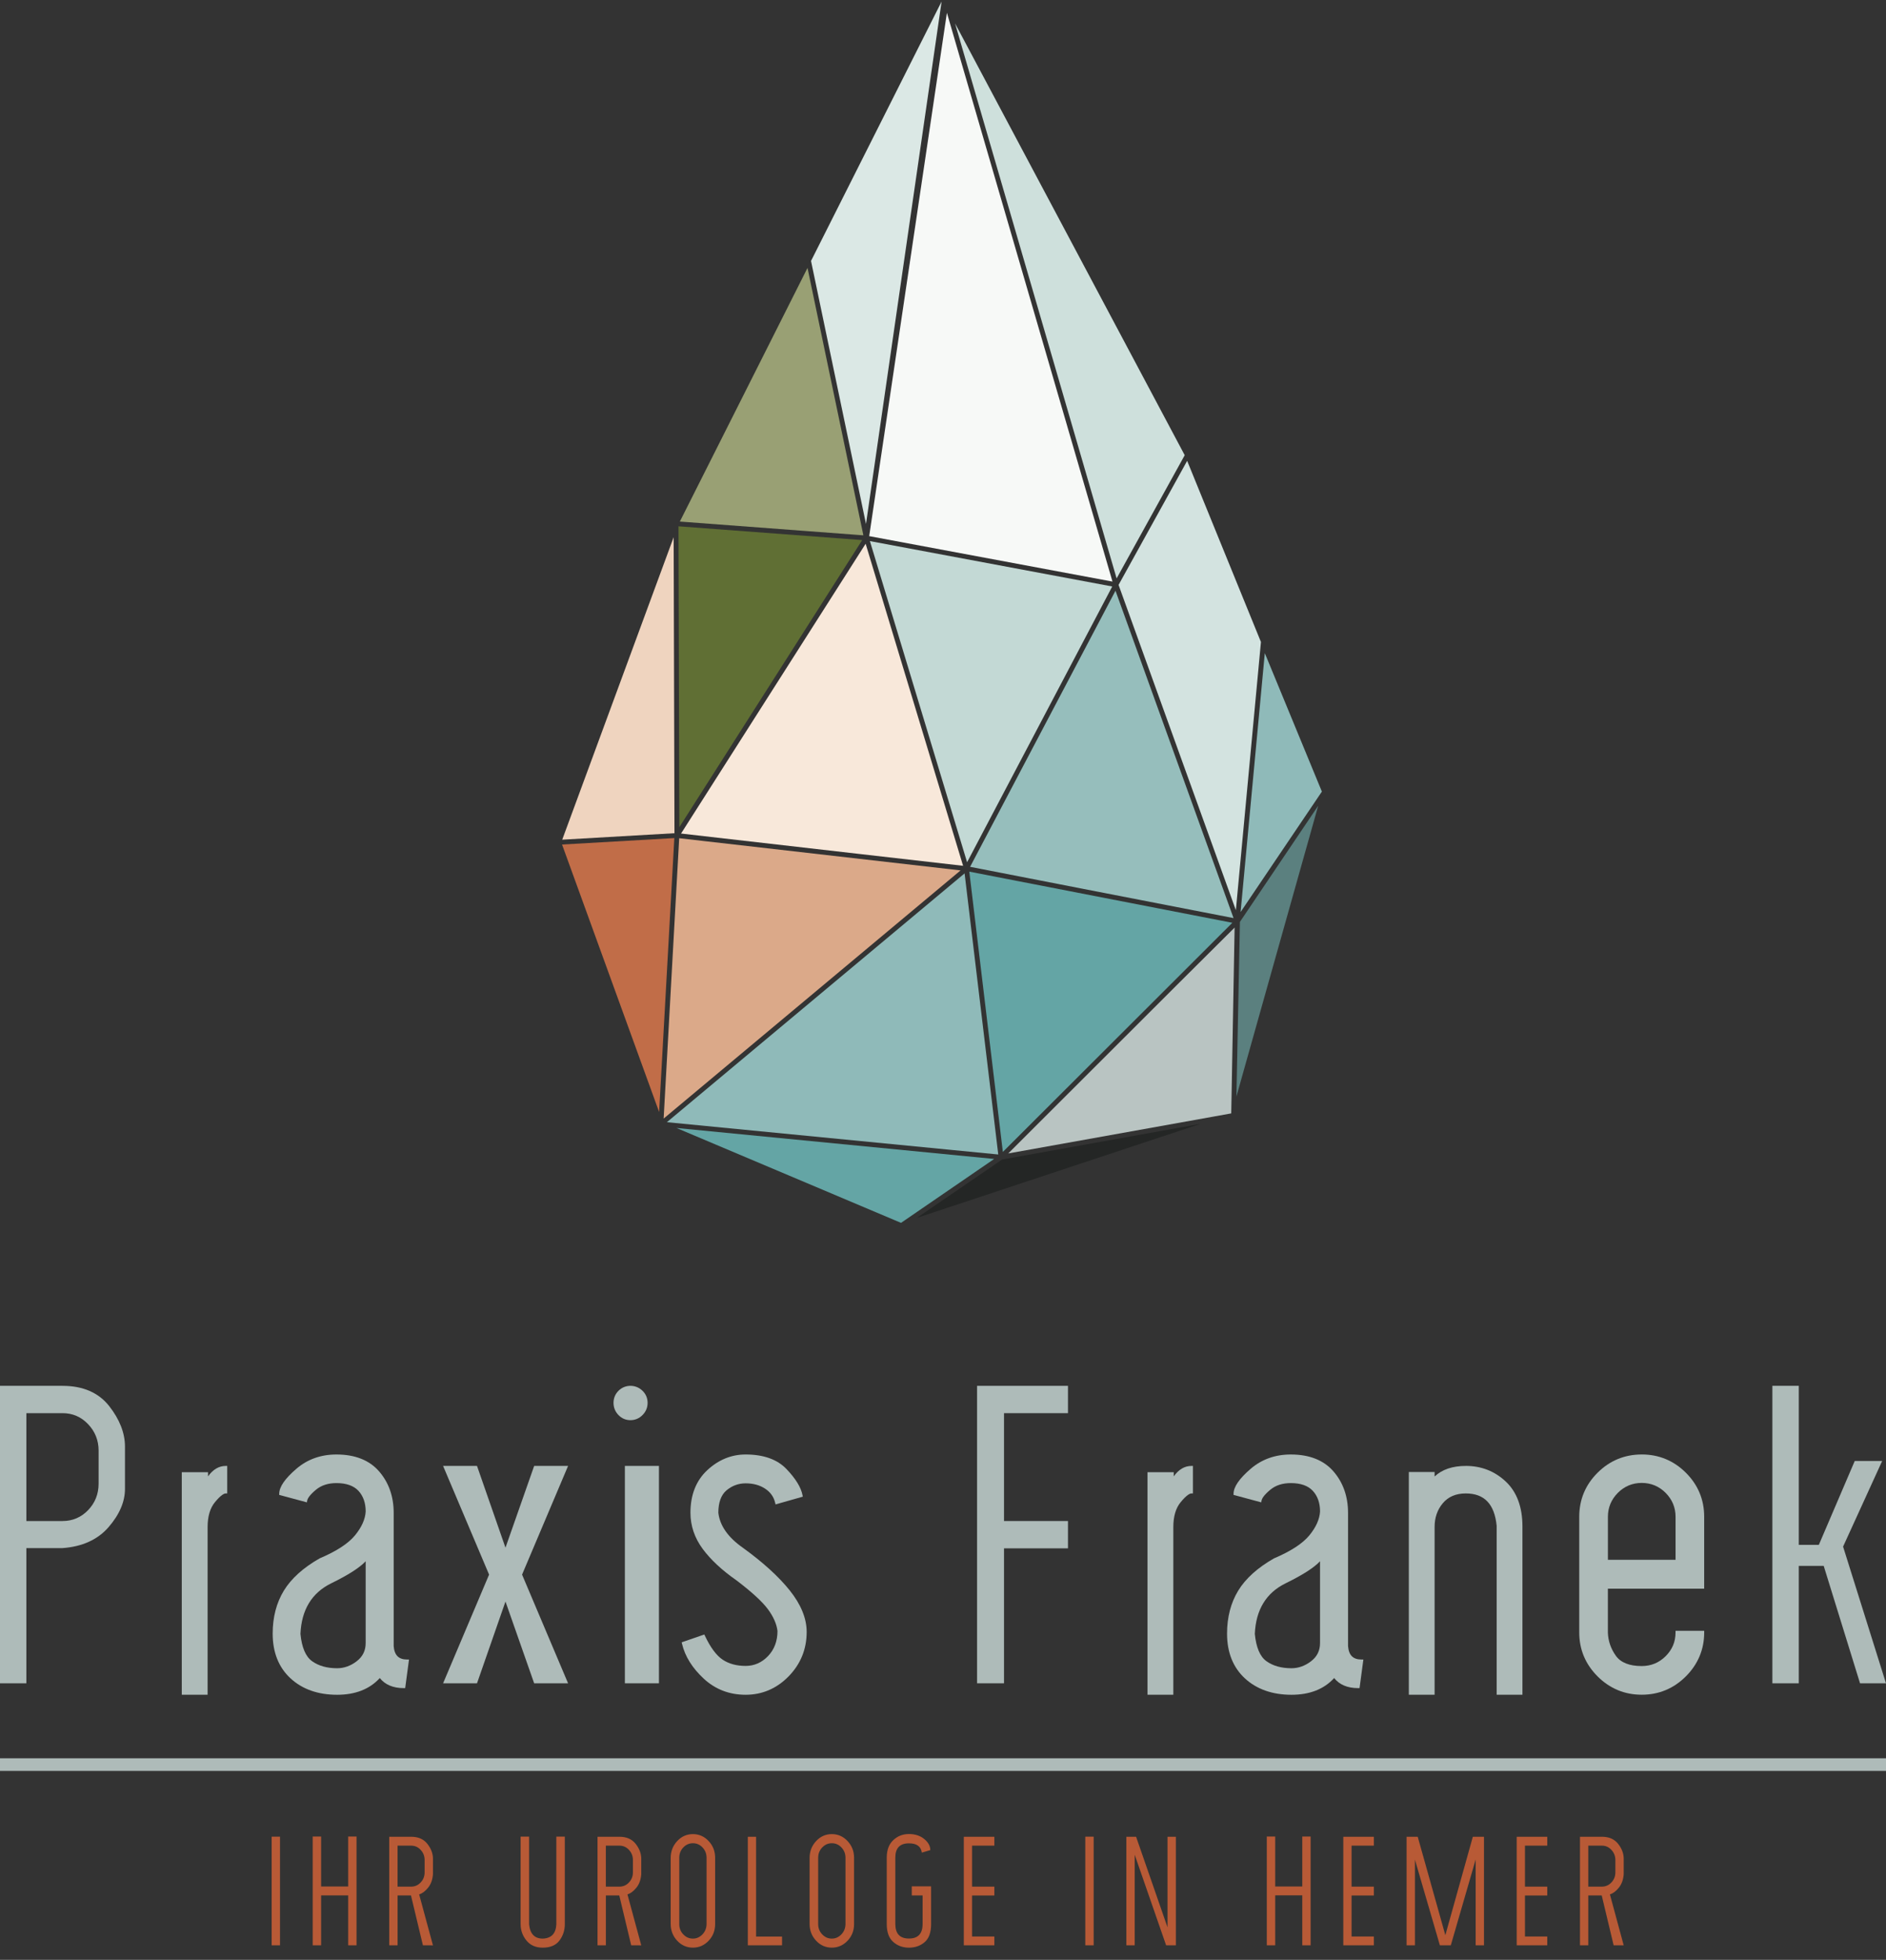
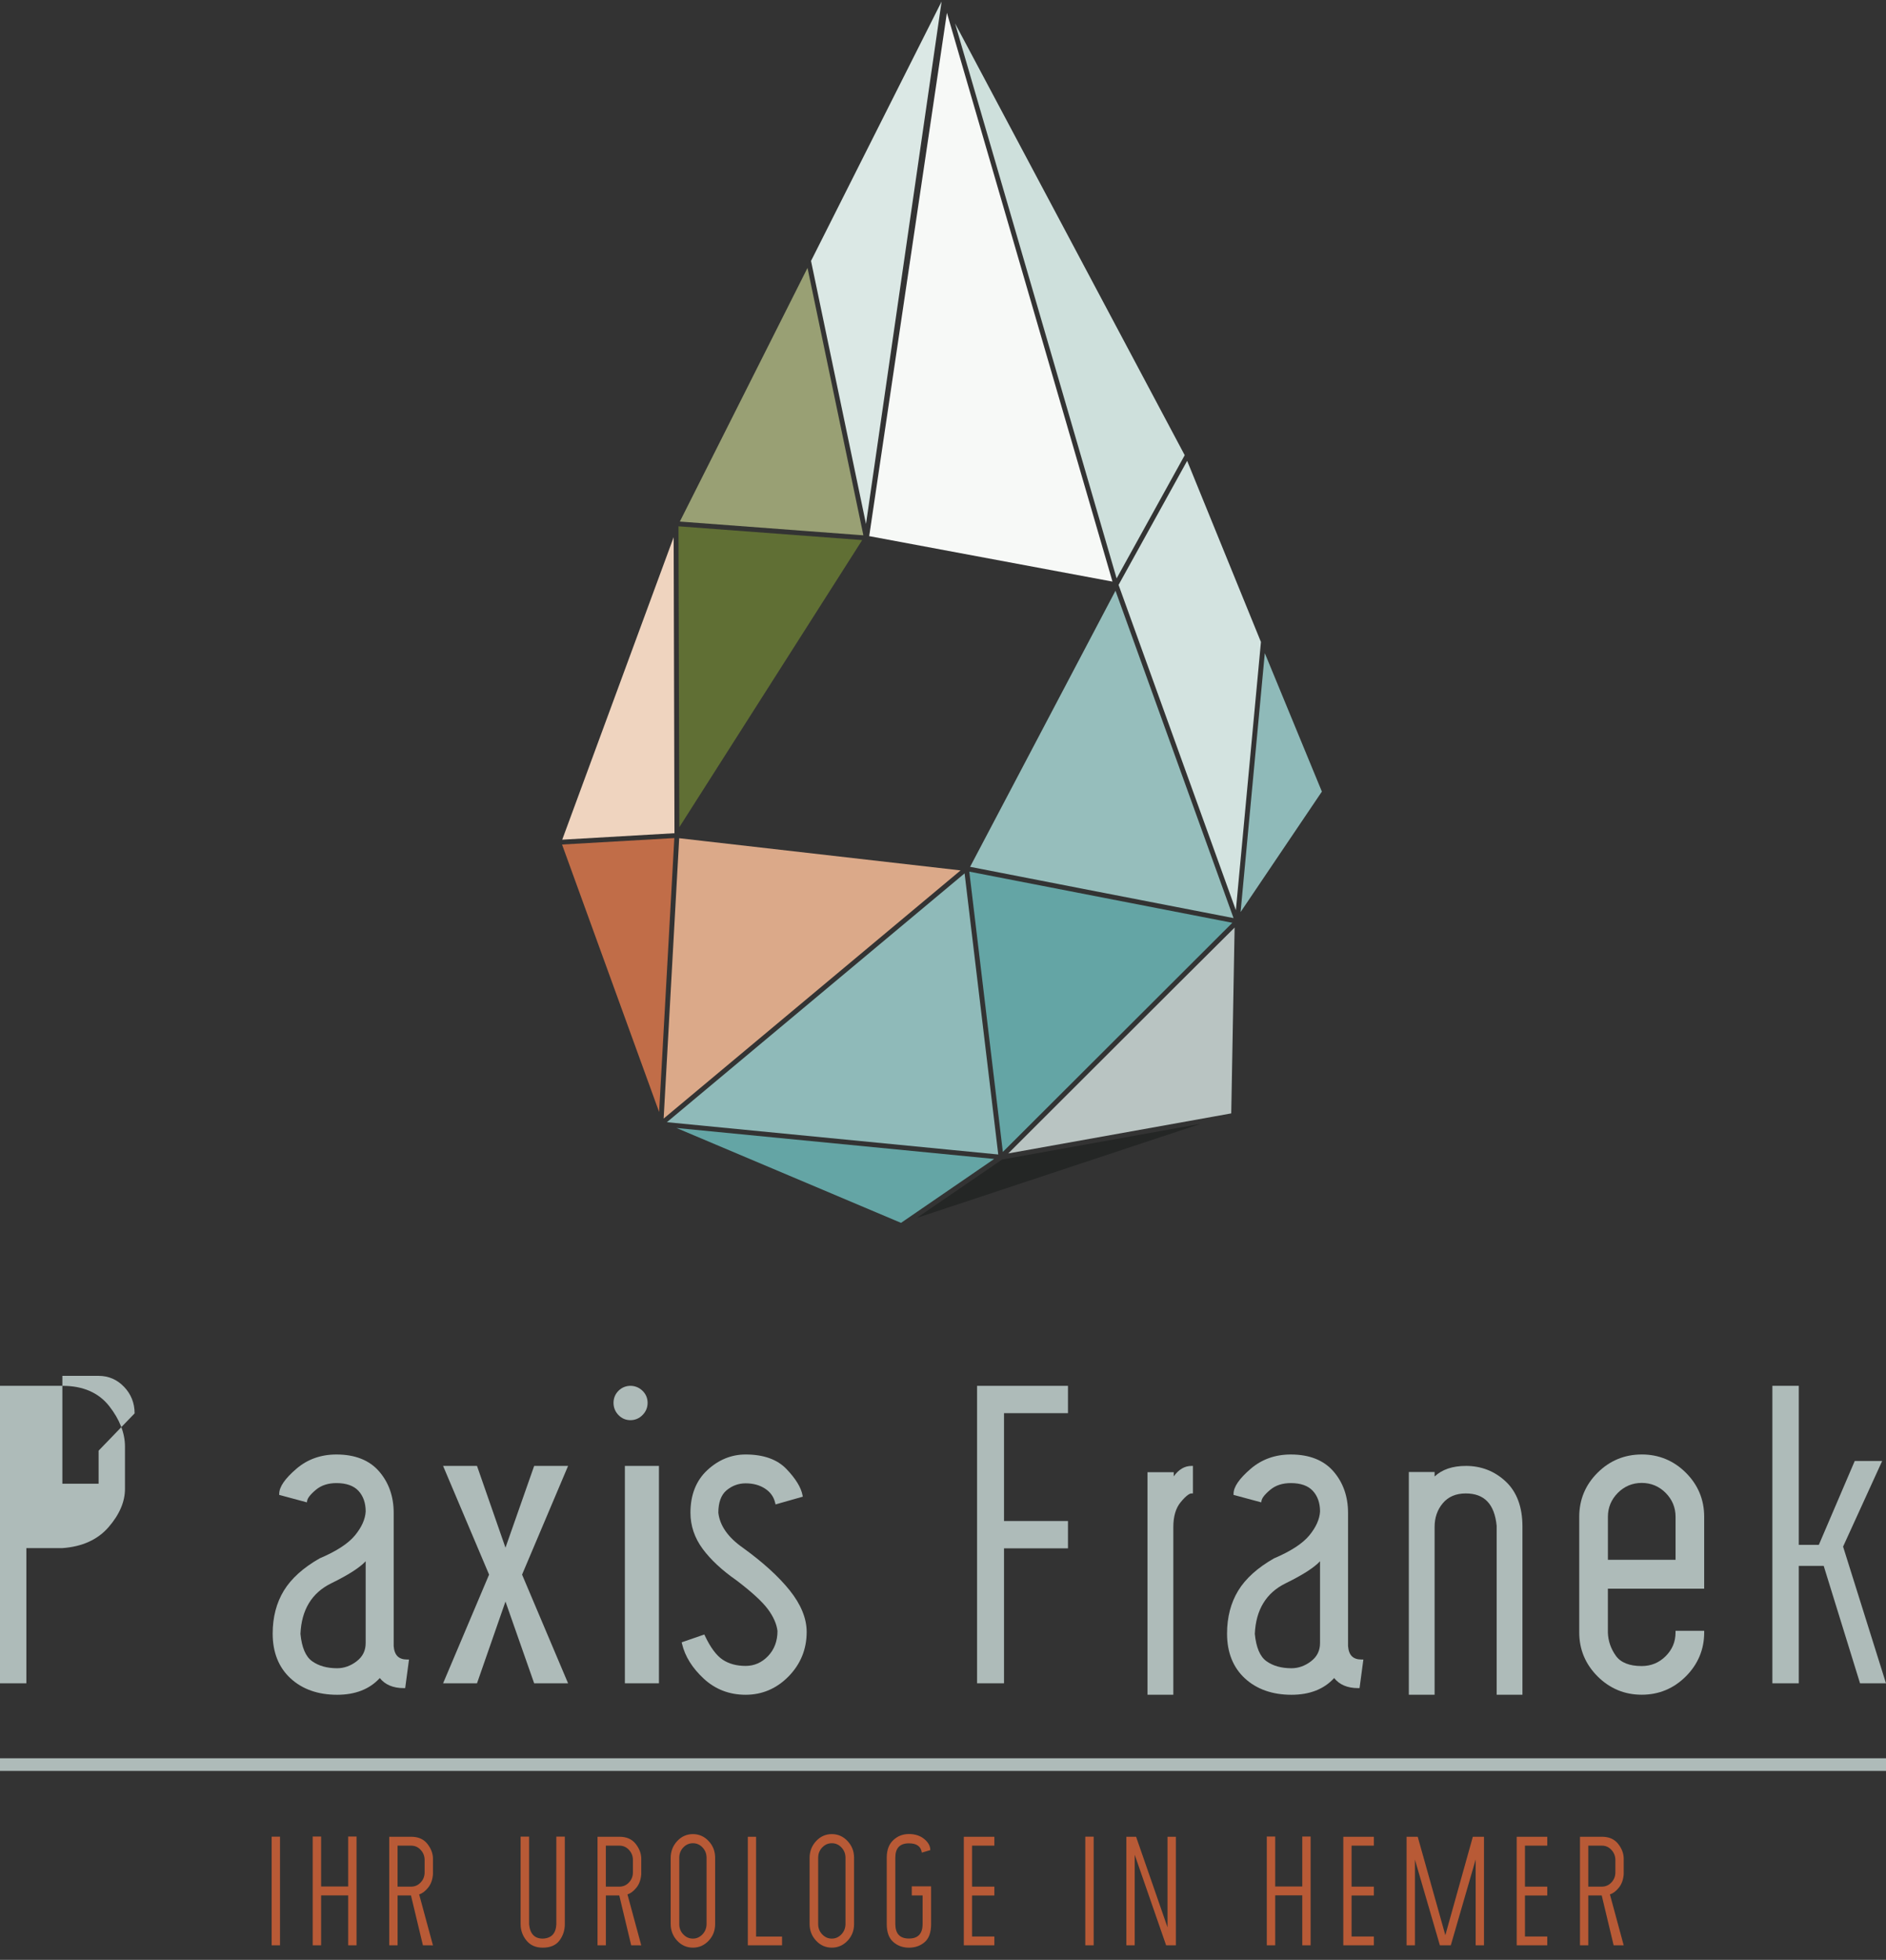
<svg xmlns="http://www.w3.org/2000/svg" height="161" viewBox="0 0 155 161" width="155">
  <rect x="0" y="0" width="155" height="161" fill="#333333" stroke="none" />
  <g fill="none">
    <g transform="translate(46.192)">
      <path d="m45.577 47.517 5.596-10.122-18.874-35.472z" fill="#cee0dc" />
      <path d="m57.438 52.739-6.064-14.881-5.637 10.192 9.64 26.723z" fill="#d3e3e0" />
      <path d="m59.077 70.018 3.369-4.989-4.691-11.374-1.99 21.27z" fill="#8fbab9" />
-       <path d="m62.144 66.19-6.434 9.544-.288 14.345z" fill="#5b807f" />
      <path d="m50.821 80.629-14.152 14.127 16.791-3.014 1.537-.277.277-15.265z" fill="#b9c4c2" />
      <path d="m52.484 92.321-16.317 2.934-7.013 4.798z" fill="#242625" />
      <path d="m36.227 94.631 18.86-18.824-17.468-3.395-4.15-.807z" fill="#64a5a5" />
      <path d="m55.186 75.421-9.702-26.894-11.949 22.682 9.308 1.814z" fill="#96bebc" />
-       <path d="m26.509 48.443 6.779 22.391 11.929-22.655-19.917-3.728z" fill="#c3d9d5" />
      <path d="m45.237 47.777-13.608-46.725-6.386 42.991z" fill="#f7f9f7" />
      <path d="m31.193.125-10.731 21.311 4.517 21.61z" fill="#dbe8e5" />
      <path d="m20.173 22.009-10.492 20.837 10.018.751 5.04.378.02-.005-.001-.024z" fill="#99a074" />
      <path d="m9.638 67.954 15.029-23.586-15.098-1.132z" fill="#606f34" />
-       <path d="m24.197 70.125 8.762 1.001-8.009-26.457-15.17 23.806z" fill="#f8e8da" />
      <path d="m8.349 91.891 24.404-20.388-21.242-2.428-1.884-.216z" fill="#dba989" />
      <path d="m35.849 94.841-2.766-23.093-24.467 20.44 23.192 2.259z" fill="#8fbab9" />
      <path d="m35.513 95.208-26.109-2.544 18.454 7.794z" fill="#64a5a5" />
      <path d="m8.887 74.986.34-6.138-9.227.53 7.978 21.974z" fill="#c16d48" />
      <path d="m9.185 48.804-.013-4.671-9.158 24.847 9.225-.531z" fill="#efd4bf" />
    </g>
    <g transform="translate(0 113.846)">
      <g fill="#aebbb9">
-         <path d="m17.096 7.437v-.341h-2.157v18.282h2.123v-13.773c0-.873.202-1.561.601-2.045.517-.627.777-.72.886-.72h.125v-2.26h-.125c-.557 0-1.045.289-1.453.858" />
        <path d="m29.319 22.622c-.498.384-1.04.578-1.613.578-.832 0-1.525-.195-2.06-.581-.527-.376-.847-1.137-.953-2.241.084-1.976.933-3.372 2.524-4.152 1.405-.687 2.338-1.285 2.835-1.815v6.715c0 .627-.24 1.117-.734 1.495zm3.036-1.25v-10.931c0-1.35-.404-2.498-1.2-3.414-.8-.921-1.979-1.387-3.505-1.387-1.285 0-2.397.399-3.305 1.185-.928.801-1.386 1.465-1.398 2.027l-.003.107 2.276.613.027-.144c.029-.159.178-.441.721-.893.436-.362 1.002-.545 1.682-.545.809 0 1.418.215 1.81.637.393.425.593.997.593 1.694-.035.633-.33 1.293-.876 1.959-.551.672-1.524 1.307-2.906 1.893-1.346.765-2.336 1.657-2.944 2.653-.609.999-.918 2.186-.918 3.527 0 1.544.495 2.783 1.47 3.68.97.894 2.258 1.347 3.826 1.347 1.496 0 2.675-.462 3.507-1.375.436.549 1.098.828 1.971.828h.116l.314-2.35h-.154c-.698 0-1.049-.355-1.106-1.11z" />
        <path d="m51.355 24.438h2.801v-17.859h-2.801z" />
-         <path d="m8.103 5.327v2.716c0 .846-.291 1.576-.863 2.17-.572.592-1.278.894-2.096.894h-2.977v-8.862h2.977c.818 0 1.523.303 2.095.903.574.6.865 1.333.865 2.179zm-2.959-5.327h-5.144v24.438h2.167v-11.106h2.95c1.634-.113 2.915-.694 3.809-1.727.892-1.029 1.345-2.086 1.345-3.136v-3.475c0-1.109-.436-2.23-1.296-3.328-.867-1.104-2.156-1.665-3.831-1.665z" />
+         <path d="m8.103 5.327v2.716h-2.977v-8.862h2.977c.818 0 1.523.303 2.095.903.574.6.865 1.333.865 2.179zm-2.959-5.327h-5.144v24.438h2.167v-11.106h2.95c1.634-.113 2.915-.694 3.809-1.727.892-1.029 1.345-2.086 1.345-3.136v-3.475c0-1.109-.436-2.23-1.296-3.328-.867-1.104-2.156-1.665-3.831-1.665z" />
        <path d="m43.9 6.58-2.358 6.716-2.34-6.716h-2.787l3.78 8.928-3.78 8.93h2.787l2.34-6.717 2.358 6.717h2.787l-3.781-8.93 3.781-8.928z" />
        <path d="m61.047 13.298c-1.219-.853-1.895-1.822-2.011-2.88.002-.842.229-1.459.673-1.833.457-.381.985-.575 1.57-.575.626 0 1.167.149 1.608.442.438.292.705.671.818 1.155l.031.135 2.242-.636-.024-.125c-.124-.641-.568-1.364-1.321-2.148-.758-.792-1.887-1.193-3.354-1.193-1.169 0-2.226.432-3.144 1.282-.923.854-1.391 2.034-1.391 3.504 0 1.071.34 2.073 1.009 2.975.658.889 1.593 1.758 2.773 2.579 1.245.945 2.112 1.739 2.578 2.363.458.615.726 1.225.793 1.796 0 .829-.261 1.522-.774 2.059-.513.538-1.134.811-1.844.811-.743 0-1.381-.173-1.894-.516-.513-.346-1.001-1.005-1.452-1.959l-.049-.106-1.861.643.029.123c.243 1.029.845 1.994 1.789 2.867.947.876 2.105 1.319 3.438 1.319 1.36 0 2.548-.509 3.532-1.513.984-1.005 1.484-2.233 1.484-3.65 0-1.112-.47-2.26-1.395-3.415-.913-1.138-2.209-2.316-3.853-3.502" />
        <path d="m50.829.408c-.27.272-.407.605-.407.991 0 .383.136.719.403.997.27.282.602.424.987.424.384 0 .719-.142.995-.421.276-.279.416-.615.416-1.001 0-.387-.141-.722-.42-.994-.552-.543-1.438-.538-1.974.003" />
        <path d="m120.461 6.58c-1.085 0-1.945.291-2.559.868v-.37h-2.118v18.3h2.118v-13.788c0-.764.229-1.421.679-1.952.446-.529 1.078-.798 1.881-.798 1.531 0 2.362.874 2.54 2.657v13.88h2.119v-13.825c0-1.598-.463-2.84-1.376-3.694-.906-.85-2.013-1.28-3.284-1.28" />
        <path d="m151.473 13.208 3.213-7.036h-2.255l-2.951 6.893h-1.648v-13.065h-2.17v24.438h2.17v-9.646h2.049l2.957 9.553.029.093h2.132z" />
        <path d="m132.145 14.292v-3.536c0-.754.273-1.413.812-1.959.54-.544 1.204-.821 1.968-.821.764 0 1.428.277 1.968.821.539.545.812 1.205.812 1.959v3.536zm2.78-8.653c-1.408 0-2.628.504-3.627 1.497-1.001.996-1.509 2.212-1.509 3.619v9.505c0 1.396.507 2.609 1.507 3.609 1.001 1 2.221 1.507 3.628 1.507s2.627-.507 3.628-1.507c1-1.001 1.507-2.215 1.507-3.609v-.137h-2.356v.137c0 .765-.266 1.402-.811 1.949-.54.539-1.202.812-1.969.812-1.009 0-1.723-.284-2.123-.843-.411-.575-.633-1.215-.657-1.899v-3.614h7.915v-5.911c0-1.406-.507-2.622-1.509-3.619-.999-.994-2.219-1.497-3.627-1.497z" />
        <path d="m107.753 22.622c-.499.384-1.042.578-1.613.578-.833 0-1.526-.195-2.061-.581-.526-.375-.846-1.137-.952-2.241.083-1.976.933-3.372 2.525-4.152 1.404-.687 2.338-1.285 2.834-1.815v6.715c0 .627-.24 1.117-.733 1.495zm3.035-1.25v-10.931c0-1.349-.404-2.498-1.2-3.414-.8-.921-1.979-1.387-3.504-1.387-1.286 0-2.398.399-3.308 1.185-.927.801-1.385 1.465-1.397 2.027l-.002.107 2.276.613.027-.144c.029-.158.177-.44.721-.893.436-.362 1.002-.545 1.684-.545.81 0 1.418.215 1.808.637.395.426.594.998.594 1.694-.035.633-.33 1.293-.876 1.959-.551.672-1.525 1.307-2.905 1.893-1.347.765-2.338 1.658-2.945 2.653-.608.999-.917 2.185-.917 3.527 0 1.543.494 2.783 1.468 3.68.972.894 2.26 1.347 3.829 1.347 1.496 0 2.675-.462 3.506-1.375.436.549 1.097.828 1.971.828h.116l.314-2.35h-.153c-.699 0-1.05-.355-1.107-1.11z" />
        <path d="m80.301 24.438h2.213v-11.088h5.257v-2.243h-5.257v-8.862h5.257v-2.245h-7.47z" />
        <path d="m96.463 7.437v-.341h-2.156v18.282h2.122v-13.773c0-.874.202-1.562.602-2.045.516-.627.776-.72.885-.72h.125v-2.26h-.125c-.558 0-1.046.289-1.454.858" />
      </g>
      <path d="m22.326 45.963h.686v-8.925h-.686zm6.289-8.939v4.104h-2.224v-4.104h-.692v8.939h.692v-4.104h2.224v4.104h.686v-8.939zm4.059.75h1.114c.309 0 .57.115.785.348.216.231.324.512.324.839v1.002c0 .327-.107.605-.324.834-.215.23-.477.344-.785.344h-1.114zm2.908 8.189-1.134-4.186c.253-.073.497-.257.734-.549.238-.293.371-.667.401-1.121v-1.269c-.004-.428-.159-.833-.465-1.218-.305-.384-.748-.576-1.329-.576h-1.8v8.918h.686v-4.097h1.101l.981 4.097zm10.837-8.932h-.697v7.2c-.034.759-.406 1.153-1.115 1.18-.671 0-1.044-.389-1.122-1.166v-7.214h-.698v7.194c0 .504.161.952.481 1.344.32.391.764.585 1.333.585.628 0 1.088-.195 1.381-.588.292-.394.438-.84.438-1.341zm3.373.743h1.115c.307 0 .57.115.785.348.215.231.325.512.325.839v1.002c0 .327-.109.605-.325.834-.215.23-.478.344-.785.344h-1.115zm2.909 8.189-1.134-4.186c.253-.073.497-.257.734-.549.238-.293.371-.667.401-1.121v-1.269c-.004-.428-.16-.833-.465-1.218-.305-.384-.749-.576-1.329-.576h-1.801v8.918h.686v-4.097h1.102l.98 4.097zm3.454-.901c-.221-.231-.33-.511-.33-.838v-5.455c0-.332.109-.613.33-.845.22-.233.483-.349.791-.349.313 0 .577.117.795.352.219.234.327.514.327.841v5.462c-.009.332-.122.611-.343.839-.22.227-.479.341-.779.341-.307 0-.571-.115-.791-.349zm-.497-7.667c-.355.38-.533.837-.538 1.374v5.448c.004.537.183.993.538 1.37s.784.565 1.288.565c.505 0 .935-.188 1.292-.565.357-.377.535-.833.535-1.37v-5.448c0-.537-.178-.994-.535-1.374-.357-.38-.787-.569-1.292-.569-.503 0-.933.189-1.288.569zm6.481 7.846v-8.197h-.679v8.918h2.813v-.722zm5.434-.179c-.221-.231-.331-.511-.331-.838v-5.455c0-.332.11-.613.331-.845.22-.233.483-.349.791-.349.312 0 .576.117.795.352.217.234.327.514.327.841v5.462c-.009.332-.123.611-.343.839-.221.227-.48.341-.779.341-.307 0-.571-.115-.791-.349zm-.497-7.667c-.355.38-.535.837-.539 1.374v5.448c.004.537.184.993.539 1.37s.783.565 1.288.565c.503 0 .934-.188 1.291-.565s.536-.833.536-1.37v-5.448c0-.537-.179-.994-.536-1.374-.357-.38-.787-.569-1.291-.569-.505 0-.933.189-1.288.569zm7.858 4.47h.89v2.345c0 .796-.373 1.194-1.122 1.194-.748 0-1.12-.398-1.12-1.194v-5.455c0-.781.373-1.172 1.12-1.172.636 0 .989.254 1.057.763l.698-.204c0-.336-.166-.641-.499-.914-.333-.272-.752-.409-1.257-.409-.499 0-.927.165-1.281.495-.355.329-.537.801-.544 1.415v5.482c0 .668.178 1.159.535 1.473.357.315.787.47 1.291.47.505 0 .934-.149 1.289-.453.353-.302.531-.798.531-1.49v-3.095h-1.589zm6.788-4.092v-.73h-2.512v8.918h2.512v-.722h-1.833v-3.369h1.833v-.731h-1.833v-3.368zm7.473 8.189h.687v-8.925h-.687zm6.757-8.918v7.44l-2.583-7.44h-.8v8.918h.686v-7.439l2.583 7.439h.8v-8.918zm11.075-.021v4.104h-2.224v-4.104h-.692v8.939h.692v-4.104h2.224v4.104h.686v-8.939zm5.884.75v-.73h-2.512v8.918h2.512v-.722h-1.832v-3.369h1.832v-.731h-1.832v-3.368zm8.134-.73-2.26 8.087-2.27-8.087h-.916v8.918h.687v-7.036l2.05 7.036h.897l2.044-7.051v7.051h.684v-8.918zm6.117.73v-.73h-2.512v8.918h2.512v-.722h-1.833v-3.369h1.833v-.731h-1.833v-3.368zm3.372 0h1.115c.307 0 .57.115.785.348.215.231.325.512.325.839v1.002c0 .327-.109.605-.325.834-.215.23-.478.344-.785.344h-1.115zm2.909 8.189-1.133-4.186c.252-.073.495-.257.733-.549.238-.293.371-.667.401-1.121v-1.269c-.004-.428-.159-.833-.464-1.218-.306-.384-.75-.576-1.33-.576h-1.8v8.918h.684v-4.097h1.103l.98 4.097z" fill="#b85a36" />
      <path d="m0 31.634h155v-1.037h-155z" fill="#aebbb9" />
    </g>
  </g>
</svg>